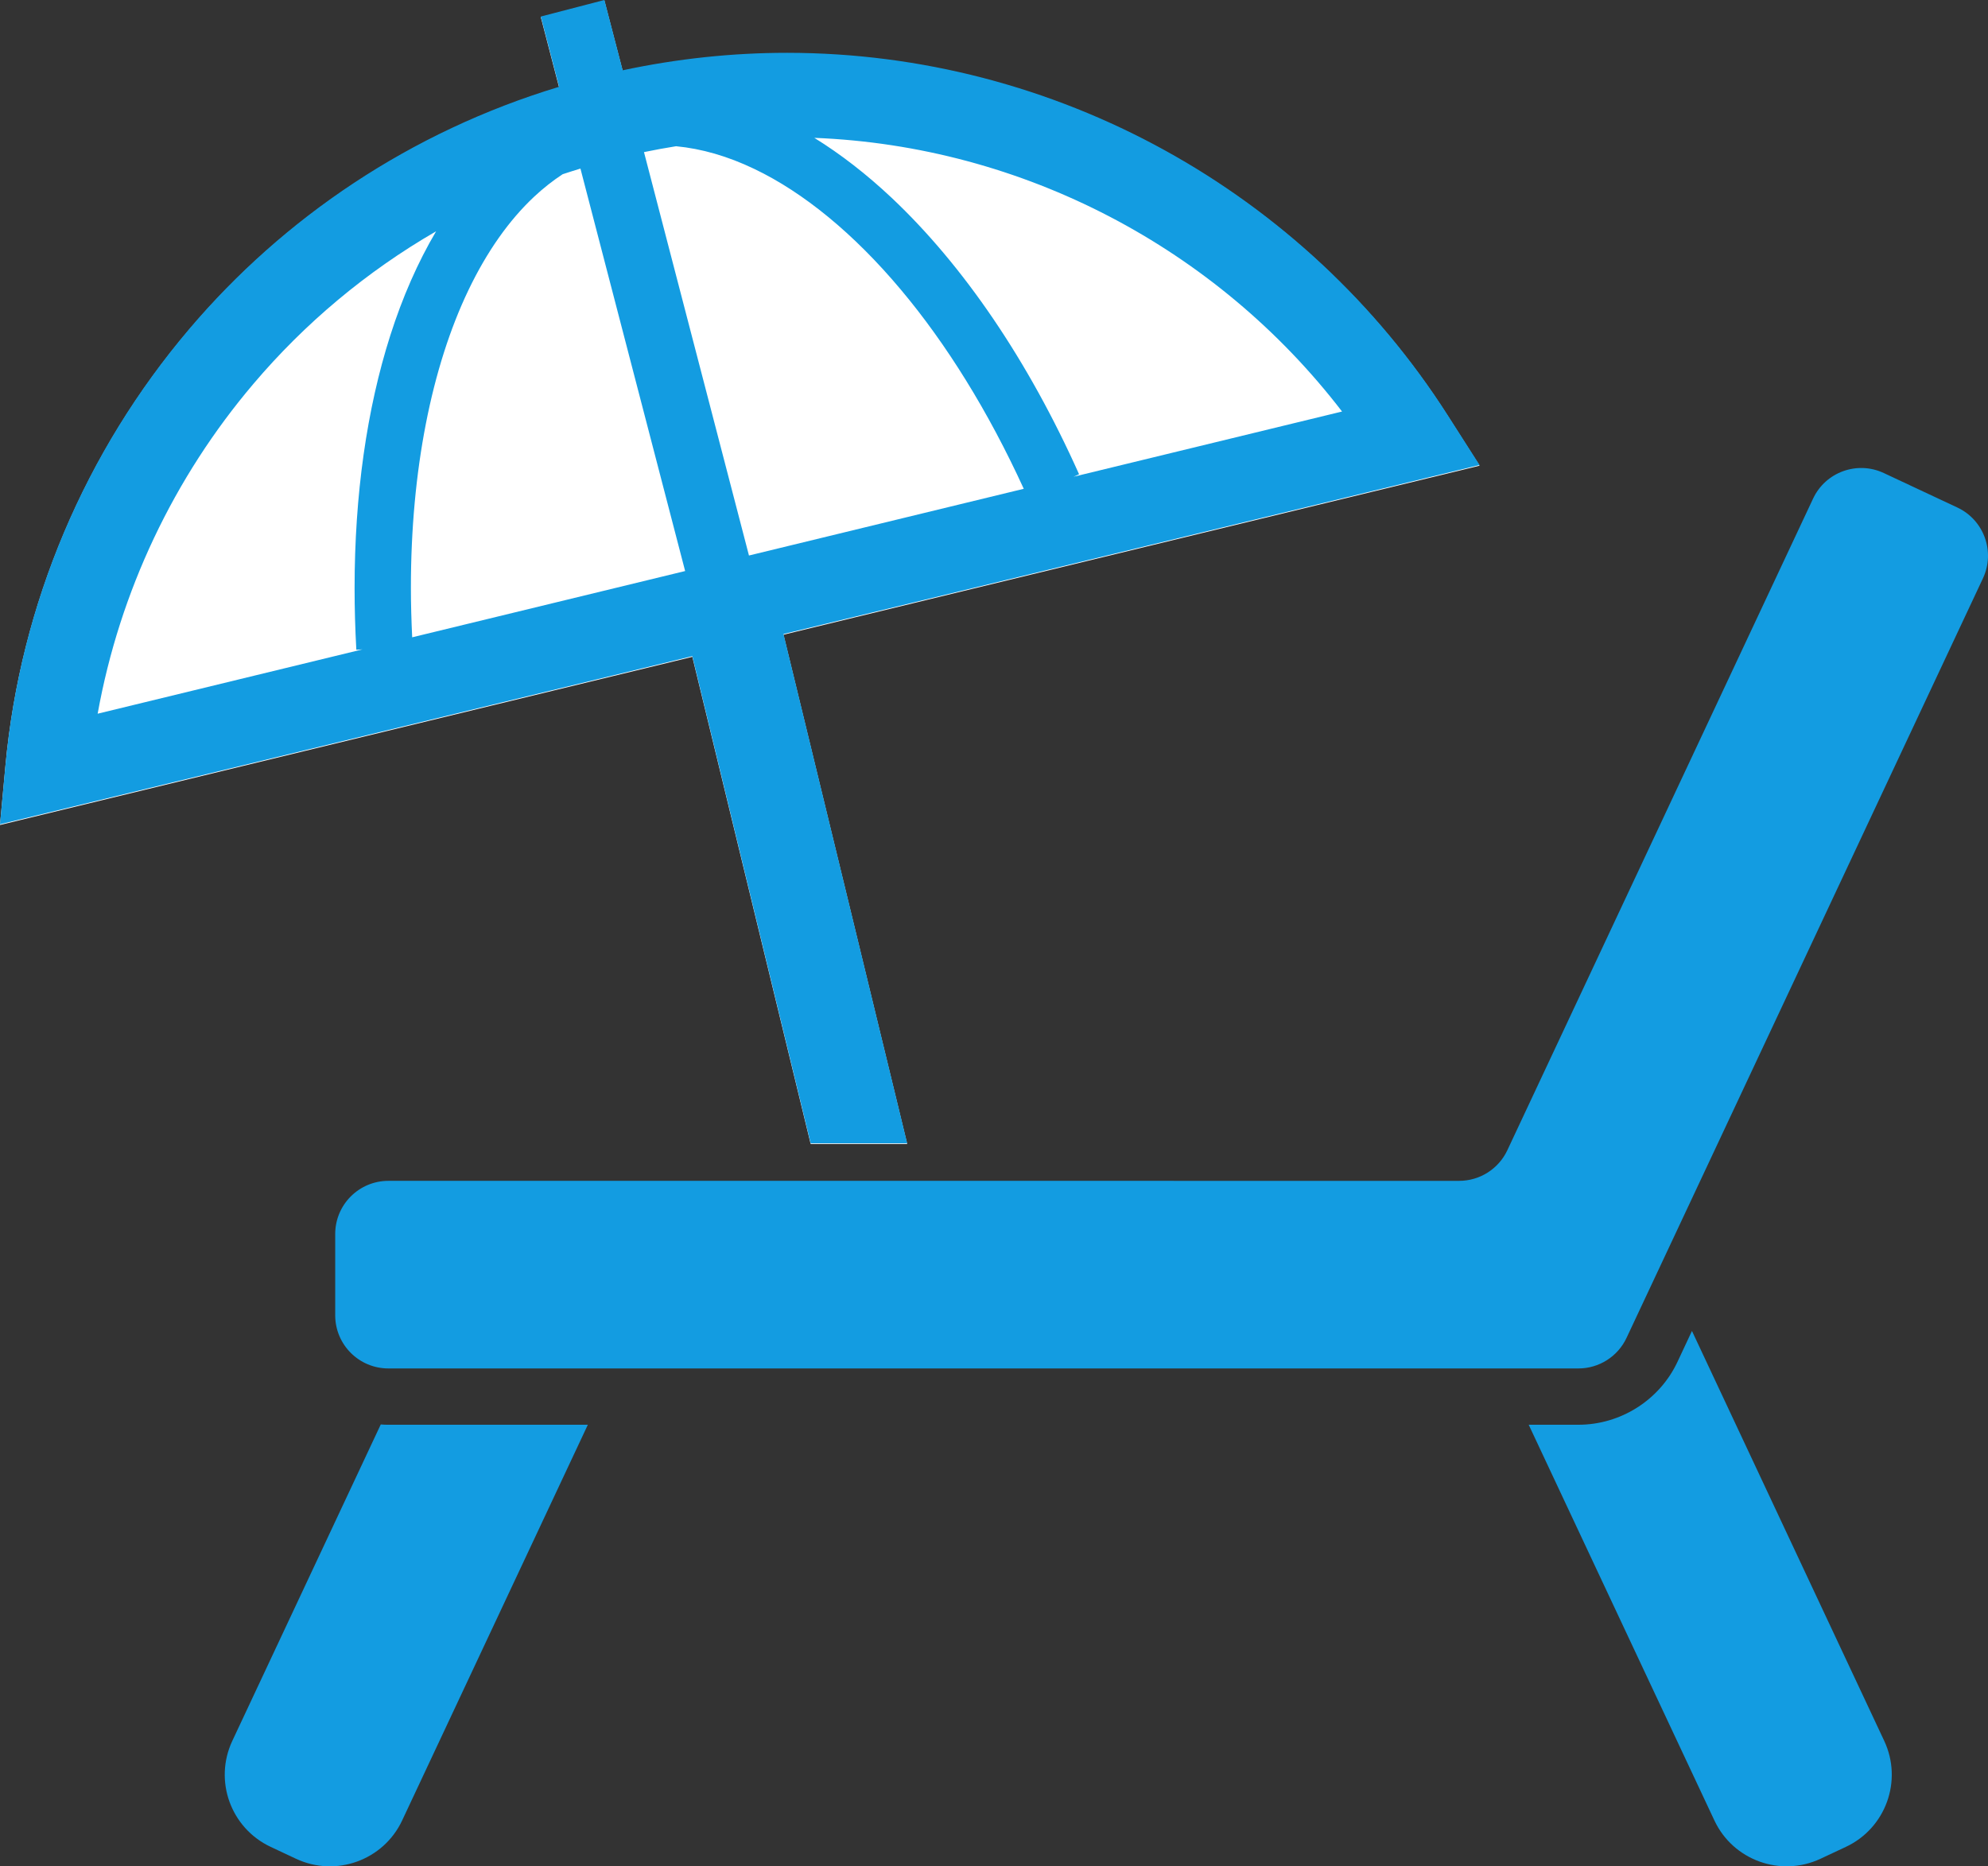
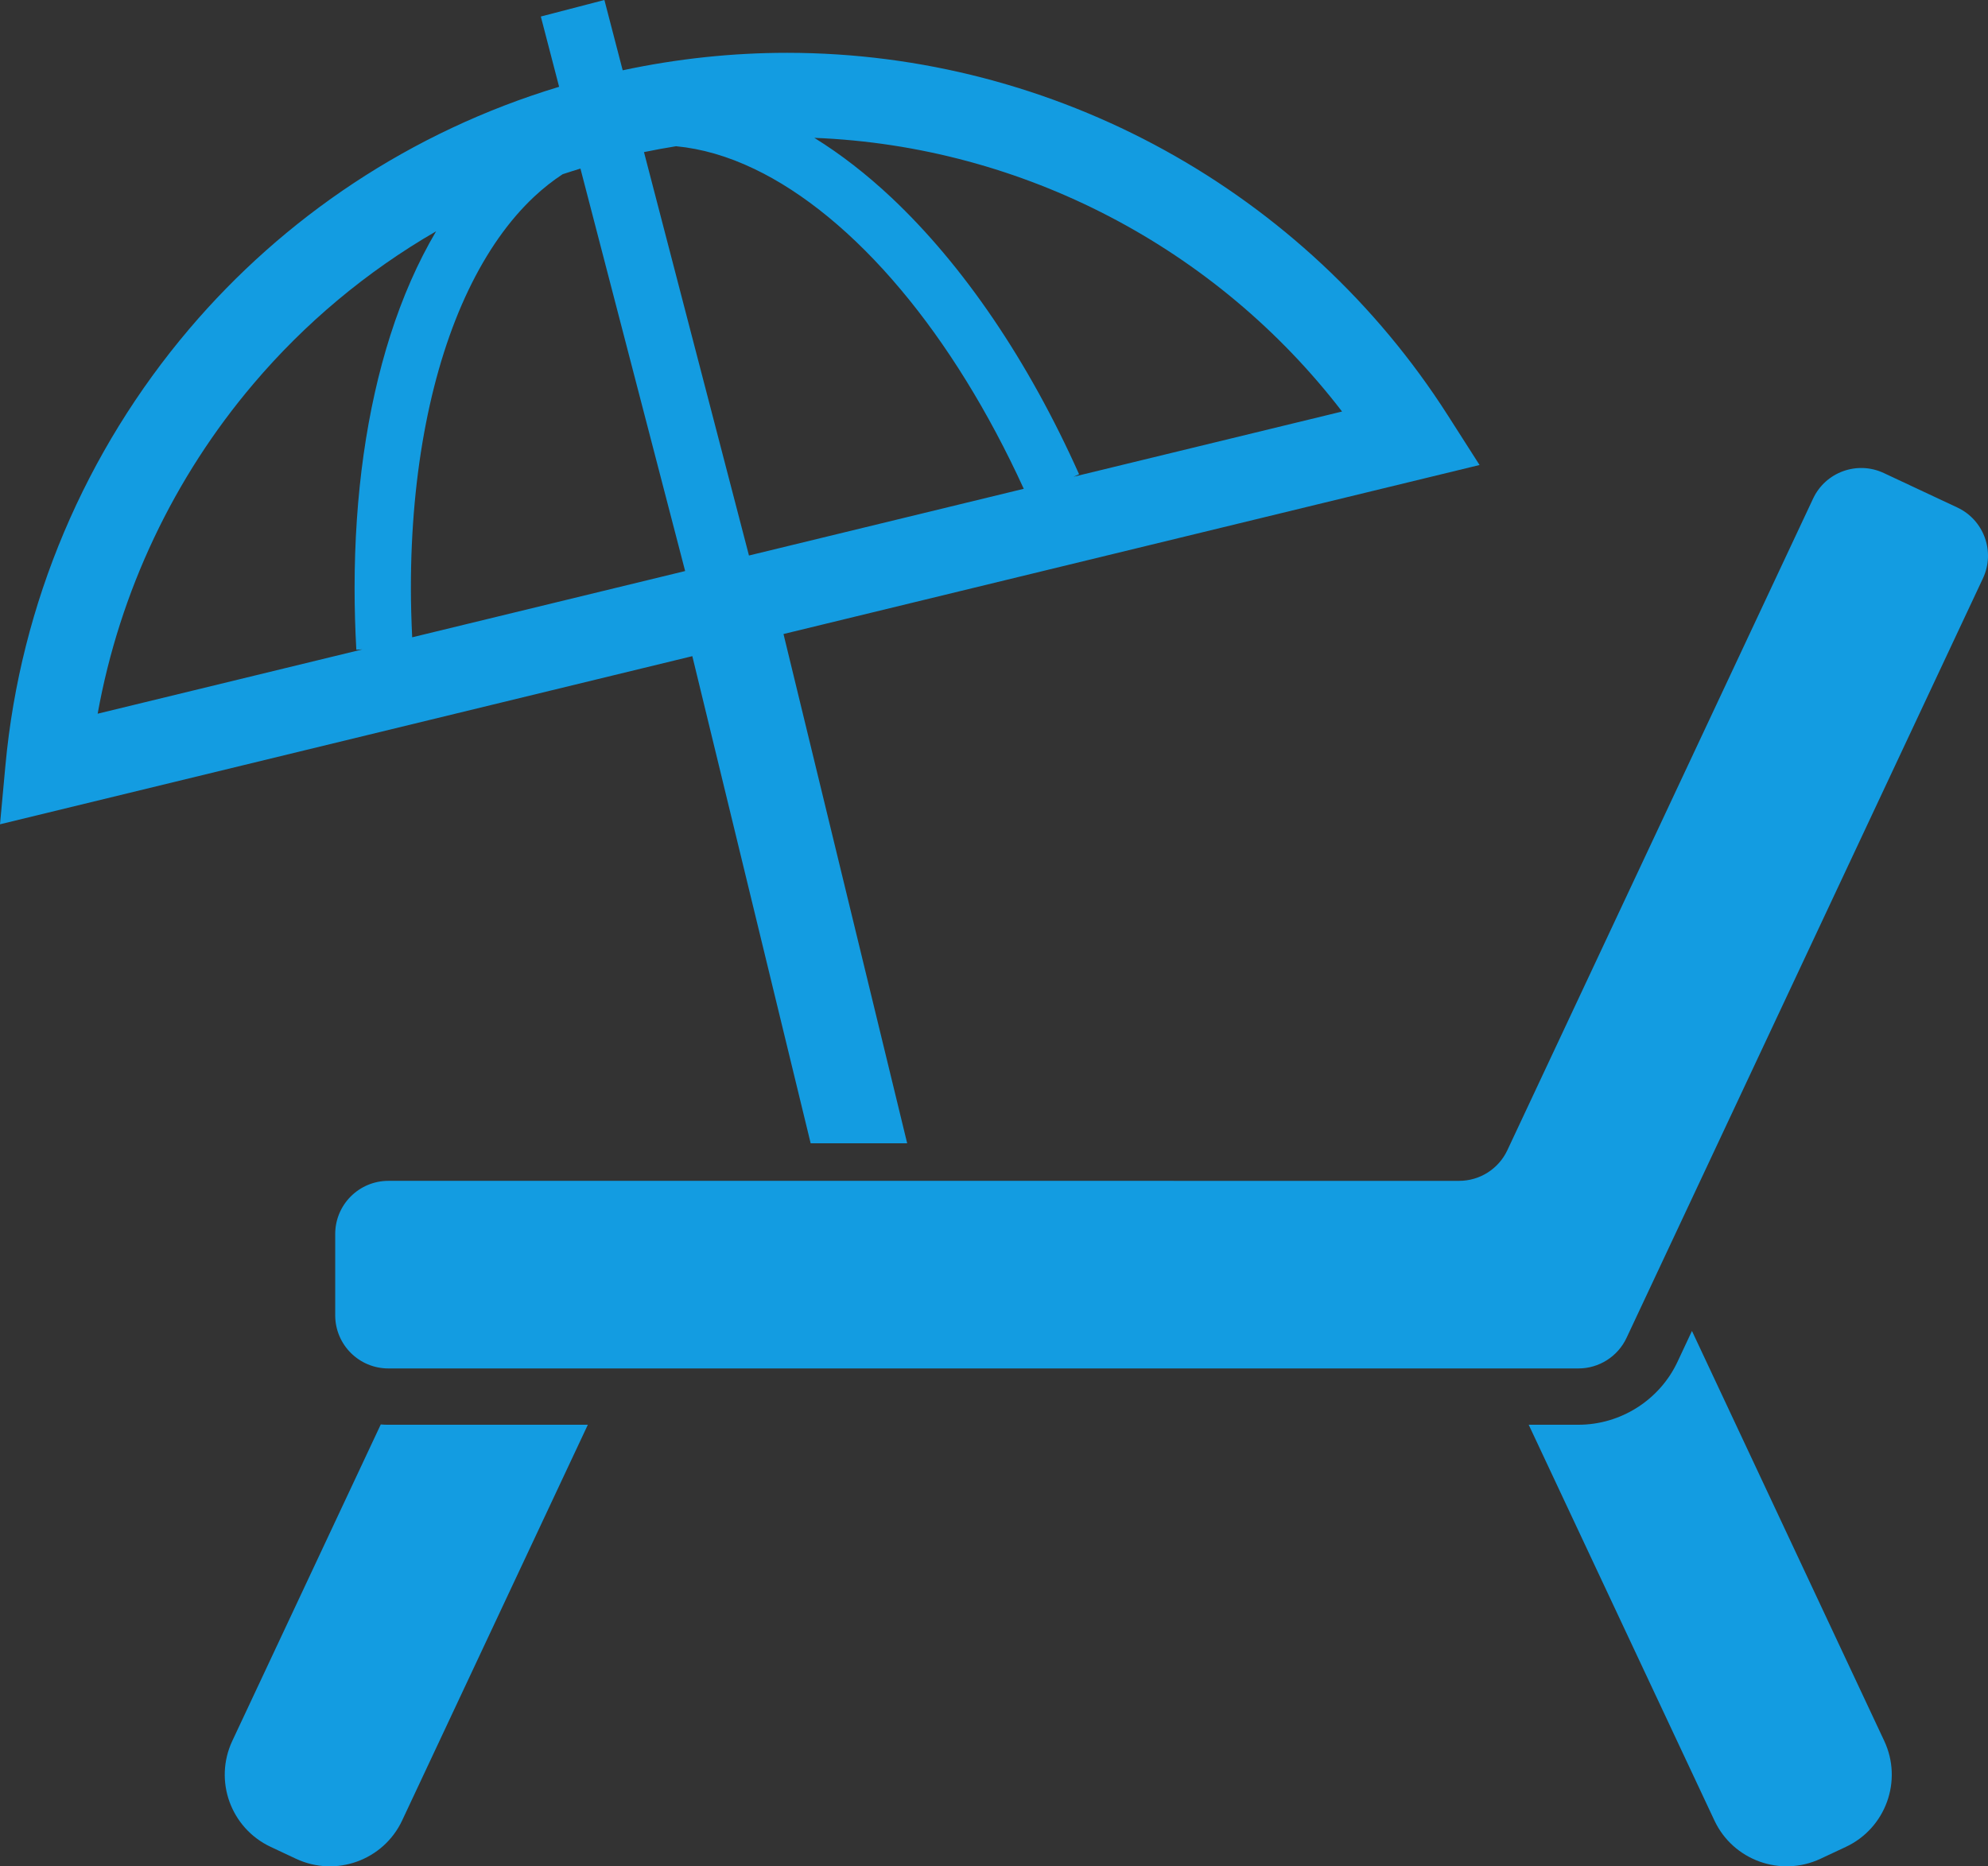
<svg xmlns="http://www.w3.org/2000/svg" id="_レイヤー_2" width="145.905" height="137" viewBox="0 0 145.905 137">
  <rect x="0" y="0" width="145.905" height="137" fill="#333333" stroke="none" />
  <defs>
    <style>.cls-1{fill:#139ce1;}.cls-1,.cls-2{stroke-width:0px;}.cls-2{fill:#fff;}</style>
  </defs>
  <g id="_レイヤー_2-2">
-     <path class="cls-2" d="m59.496,83.977h7.085l-9.078-37.385,51.086-12.407-2.335-3.655C95.762,14.105,77.471,3.933,57.764,3.928c-3.985,0-8.022.42-12.063,1.283L44.359.051l-4.666,1.214,1.342,5.158c-10.914,3.3-20.215,9.609-27.153,17.785C6.291,33.149,1.495,44.32.398,56.239l-.398,4.32,50.812-12.342,8.685,35.759Z" />
    <path class="cls-1" d="m27.945,104.564l-10.892,23.22c-1.378,2.929-.117,6.413,2.814,7.788l1.861.874c2.926,1.371,6.419.11,7.788-2.816l13.627-29.044h-14.641c-.184,0-.371-.007-.557-.022Z" />
    <path class="cls-1" d="m124.178,97.699l-1.061,2.265c-1.315,2.81-4.174,4.621-7.271,4.621h-3.65l13.627,29.044c1.369,2.926,4.862,4.187,7.788,2.816l1.865-.874c2.926-1.375,4.187-4.859,2.809-7.788l-14.108-30.084Z" />
    <path class="cls-1" d="m143.658,37.256l-5.399-2.531c-1.953-.917-4.277-.076-5.192,1.875l-22.44,47.836c-.643,1.369-2.021,2.245-3.536,2.245H28.506c-2.158,0-3.904,1.749-3.904,3.904v5.965c0,2.156,1.746,3.902,3.904,3.902h87.338c1.513,0,2.89-.874,3.533-2.245l26.158-55.757c.915-1.953.074-4.277-1.877-5.194Z" />
    <path class="cls-1" d="m59.496,83.926h7.085l-9.078-37.385,51.086-12.407-2.335-3.655C95.762,14.055,77.471,3.882,57.764,3.877c-3.985,0-8.022.42-12.063,1.283l-1.342-5.161-4.666,1.214,1.342,5.158c-10.914,3.3-20.215,9.609-27.153,17.785C6.291,33.099,1.495,44.269.398,56.188l-.398,4.32,50.812-12.342,8.685,35.759Zm39.001-53.718l-19.707,4.787.407-.182c-3.735-8.35-8.487-15.327-13.762-20.298-1.83-1.72-3.724-3.192-5.669-4.396,15.309.6,29.525,8.094,38.731,20.089ZM49.623,10.735c1.863.177,3.783.728,5.738,1.665,3.614,1.726,7.314,4.758,10.759,8.867,3.329,3.963,6.415,8.925,9.017,14.614l-20.168,4.897-7.705-29.612c.787-.164,1.573-.306,2.358-.432Zm-23.47,36.96l.445-.025-19.431,4.72c1.618-8.979,5.599-17.345,11.44-24.222,3.749-4.419,8.262-8.22,13.4-11.189-1.344,2.275-2.466,4.835-3.36,7.635-1.728,5.414-2.623,11.721-2.623,18.554,0,1.483.043,2.996.128,4.527Zm4.098-.913c-.058-1.22-.094-2.43-.094-3.614-.005-8.626,1.528-16.25,4.225-21.876,1.349-2.816,2.978-5.127,4.817-6.849.672-.629,1.371-1.18,2.095-1.654.432-.144.867-.279,1.306-.414l7.684,29.543-20.033,4.864Z" />
  </g>
</svg>